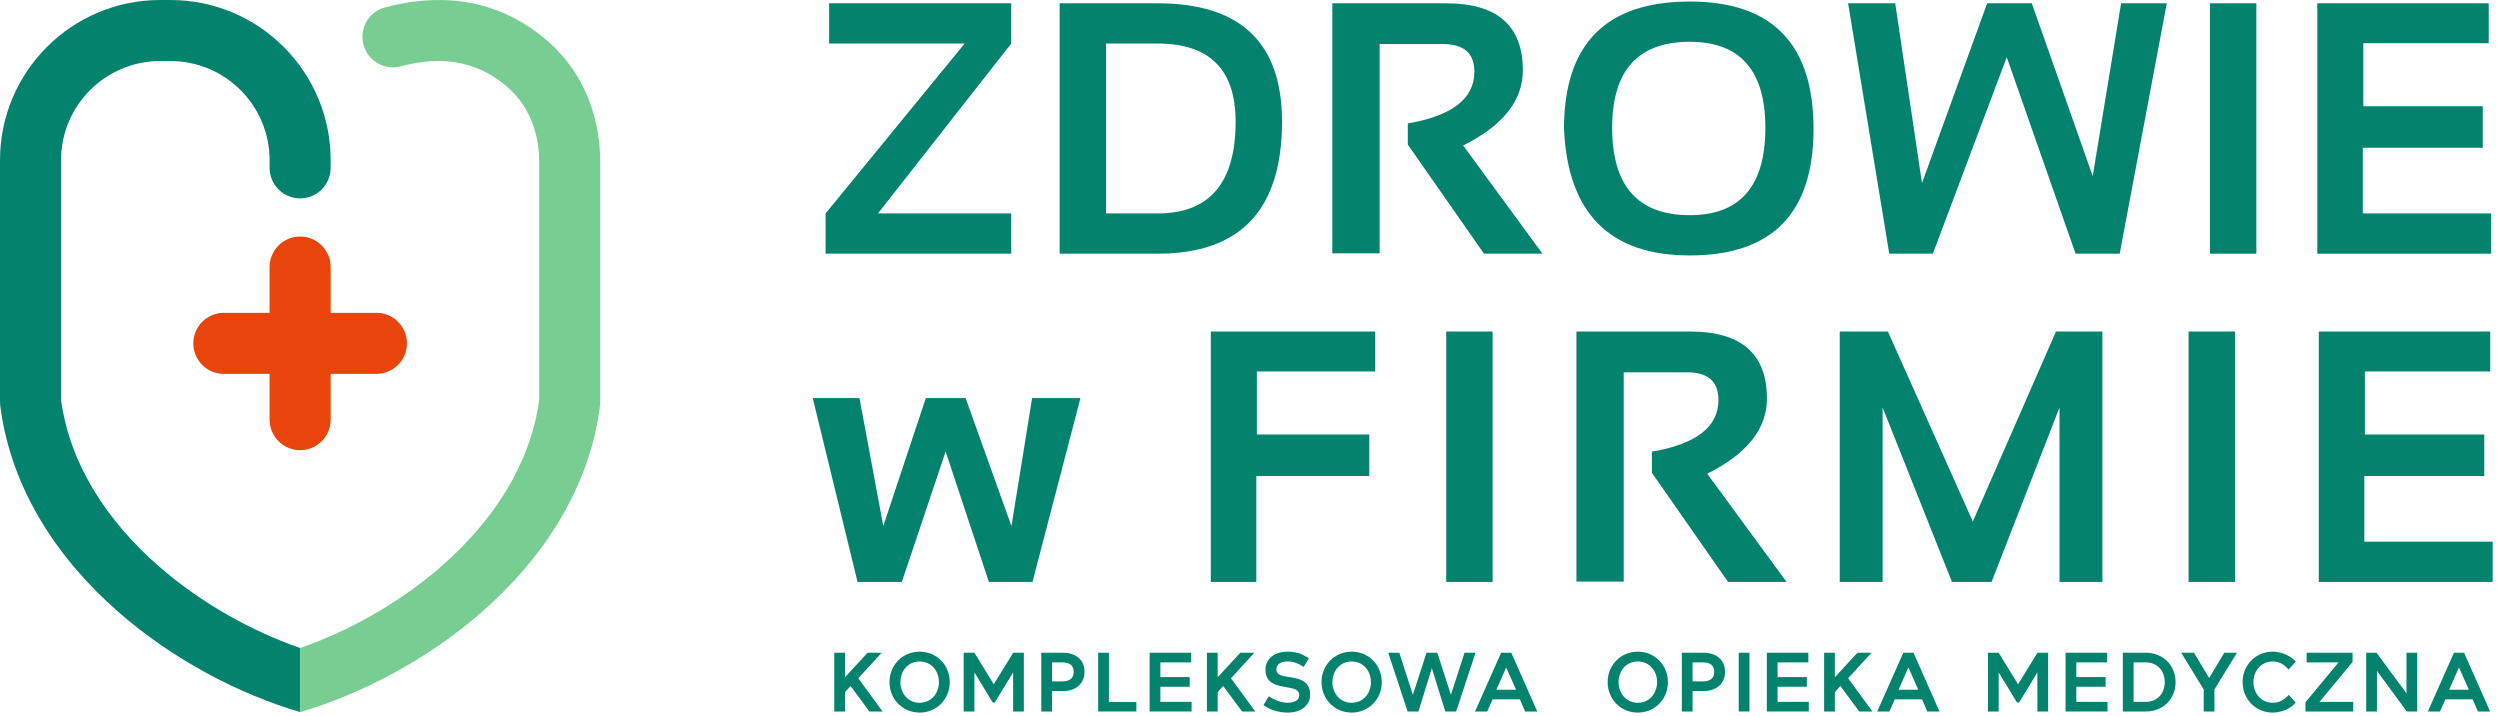
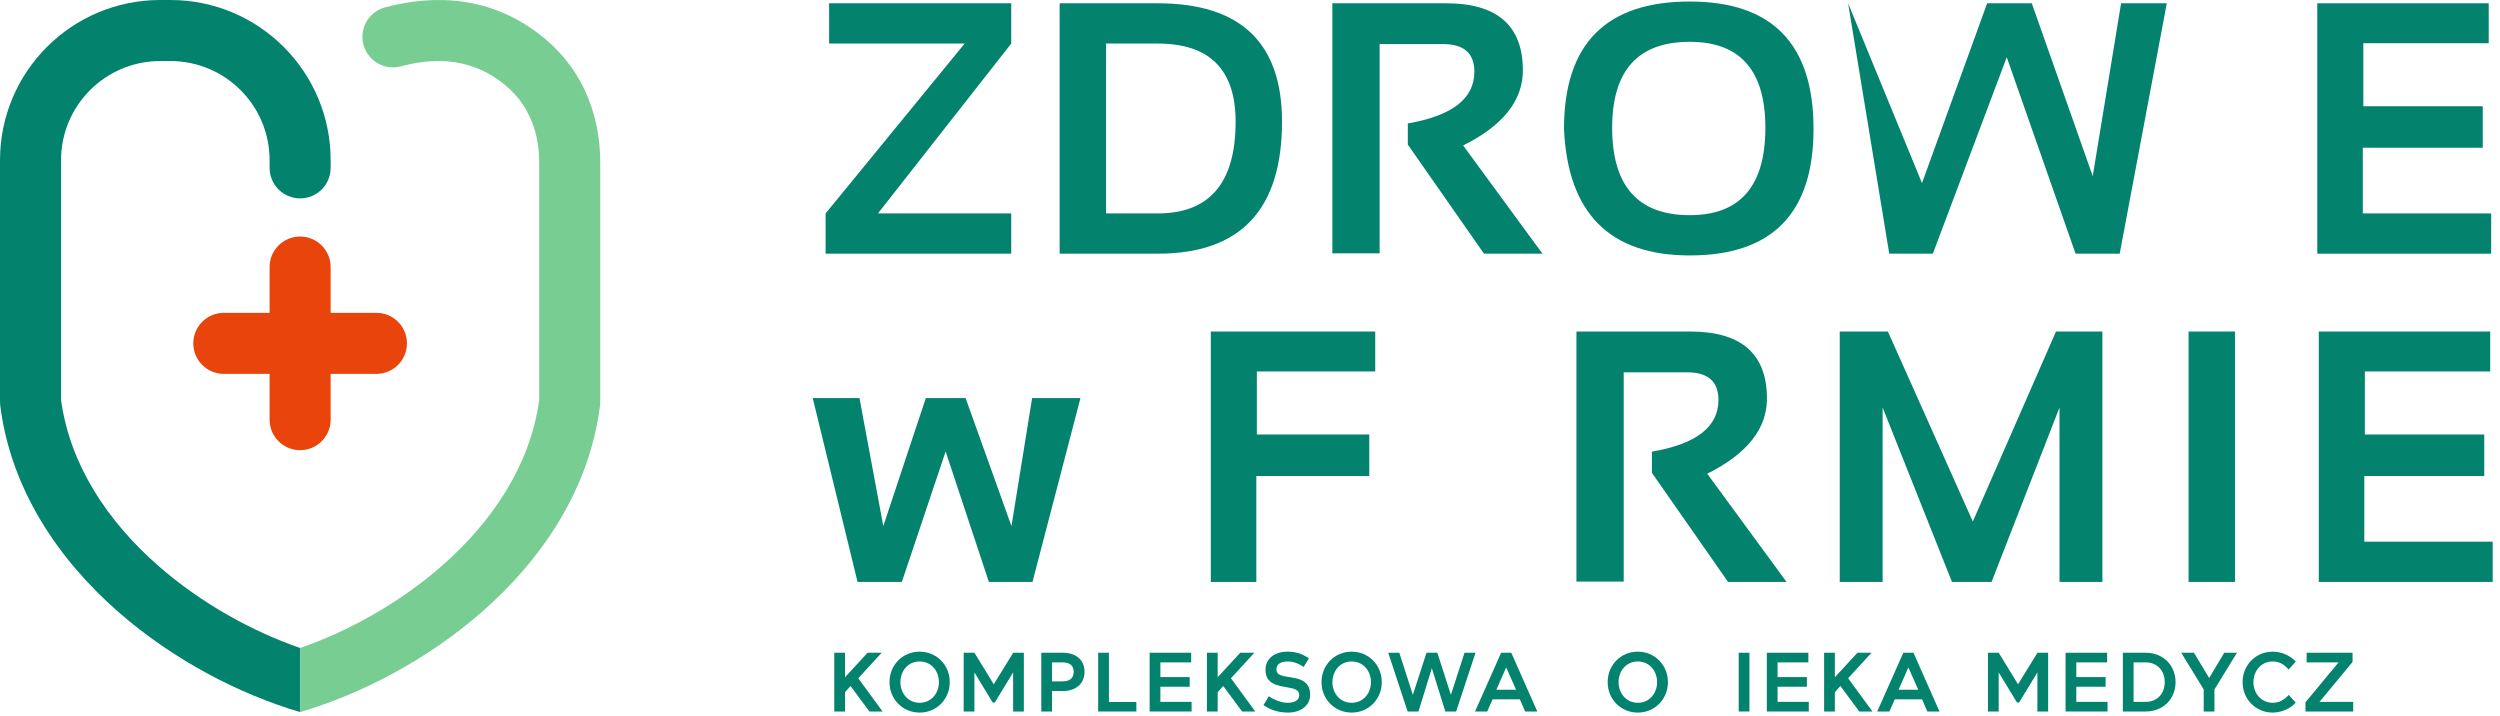
<svg xmlns="http://www.w3.org/2000/svg" width="283" height="81" viewBox="0 0 283 81" fill="none">
  <path d="M114.471 0.372V4.931L99.386 24.159H114.471V28.718H93.459V24.159L109.198 4.931H93.855V0.372H114.471Z" fill="#03836E" />
  <path d="M131.051 24.159C136.931 24.159 139.871 20.696 139.871 13.772C139.871 7.878 136.931 4.931 131.051 4.931H125.203V24.159H131.051ZM119.95 28.718V0.372H131.051C140.433 0.372 145.124 4.839 145.124 13.772C145.124 23.736 140.433 28.718 131.051 28.718H119.95Z" fill="#03836E" />
  <path d="M150.822 28.678V0.372H163.706C169.495 0.372 172.389 2.903 172.389 7.964C172.389 11.387 170.135 14.221 165.629 16.468L174.609 28.718H167.988L159.365 16.369V13.97C164.387 13.111 166.898 11.162 166.898 8.123C166.898 6.035 165.722 4.991 163.369 4.991H156.174V28.678H150.822Z" fill="#03836E" />
  <path d="M182.496 14.466C182.496 21.06 185.423 24.357 191.277 24.357C196.986 24.357 199.841 21.06 199.841 14.466C199.841 7.977 196.986 4.733 191.277 4.733C185.423 4.733 182.496 7.977 182.496 14.466ZM177.045 14.585C177.045 4.977 181.789 0.174 191.277 0.174C200.62 0.174 205.292 4.977 205.292 14.585C205.292 24.139 200.62 28.916 191.277 28.916C182.212 28.916 177.468 24.139 177.045 14.585Z" fill="#03836E" />
-   <path d="M209.205 0.372H214.538L217.57 20.729L224.944 0.372H229.999L236.897 19.937L240.108 0.372H245.282L239.95 28.718H234.954L227.164 6.477L218.799 28.718H213.864L209.205 0.372Z" fill="#03836E" />
-   <path d="M255.42 0.372V28.718H250.167V0.372H255.42Z" fill="#03836E" />
+   <path d="M209.205 0.372L217.57 20.729L224.944 0.372H229.999L236.897 19.937L240.108 0.372H245.282L239.95 28.718H234.954L227.164 6.477L218.799 28.718H213.864L209.205 0.372Z" fill="#03836E" />
  <path d="M281.722 0.372V4.892H267.529V12.027H281.048V16.725H267.47V24.159H282V28.718H262.316V0.372H281.722Z" fill="#03836E" />
  <path d="M92 45.062H97.293L99.988 59.552L104.805 45.062H109.305L114.498 59.552L116.837 45.062H122.308L116.877 65.875H111.941L107.045 51.108L102.089 65.875H97.075L92 45.062Z" fill="#03836E" />
  <path d="M155.676 37.529V42.049H142.276V49.185H155.002V53.883H142.217V65.875H137.063V37.529H155.676Z" fill="#03836E" />
-   <path d="M168.965 37.529V65.875H163.712V37.529H168.965Z" fill="#03836E" />
  <path d="M178.452 65.835V37.529H191.337C197.125 37.529 200.019 40.06 200.019 45.121C200.019 48.544 197.766 51.378 193.26 53.625L202.239 65.875H195.618L186.996 53.526V51.127C192.017 50.268 194.528 48.319 194.528 45.28C194.528 43.192 193.352 42.148 191 42.148H183.804V65.835H178.452Z" fill="#03836E" />
  <path d="M208.258 65.875V37.529H213.709L223.323 59.036L232.738 37.529H237.991V65.875H233.135V46.132L225.444 65.875H220.964L213.114 46.132V65.875H208.258Z" fill="#03836E" />
  <path d="M253 37.529V65.875H247.747V37.529H253Z" fill="#03836E" />
  <path d="M281.893 37.529V42.049H267.701V49.185H281.219V53.883H267.641V61.316H282.171V65.875H262.487V37.529H281.893Z" fill="#03836E" />
  <path fill-rule="evenodd" clip-rule="evenodd" d="M37.428 30.23C37.428 28.322 35.881 26.775 33.973 26.775C32.065 26.775 30.518 28.322 30.518 30.23V35.413H25.336C23.428 35.413 21.881 36.96 21.881 38.868C21.881 40.776 23.428 42.323 25.336 42.323H30.518V47.505C30.518 49.413 32.065 50.96 33.973 50.96C35.881 50.96 37.428 49.413 37.428 47.505V42.323H42.611C44.519 42.323 46.066 40.776 46.066 38.868C46.066 36.96 44.519 35.413 42.611 35.413H37.428V30.23Z" fill="#E8440B" />
  <path fill-rule="evenodd" clip-rule="evenodd" d="M37.429 18.139C37.429 8.121 29.308 0 19.29 0H18.139C8.121 0 0 8.121 0 18.139V45.49L0.028 45.926C1.244 55.497 6.691 63.408 13.417 69.289C19.612 74.705 27.088 78.581 33.974 80.609V73.354C28.559 71.475 22.799 68.313 17.965 64.087C12.151 59.004 7.906 52.593 6.91 45.264V18.139C6.91 11.937 11.937 6.91 18.139 6.91H19.29C25.492 6.91 30.519 11.937 30.519 18.139V19.002C30.519 20.91 32.066 22.457 33.974 22.457C35.882 22.457 37.429 20.91 37.429 19.002V18.139Z" fill="#03836E" />
  <path fill-rule="evenodd" clip-rule="evenodd" d="M45.365 7.51C48.425 6.703 52.939 6.165 57.127 9.582C60.711 12.506 61.038 16.502 61.038 18.421V21.018V45.264C60.043 52.593 55.798 59.004 49.983 64.087C45.15 68.313 39.389 71.475 33.975 73.354V80.609C40.861 78.581 48.337 74.705 54.531 69.289C61.258 63.408 66.704 55.497 67.921 45.926L67.948 45.49V33.105V18.421C67.948 15.871 67.546 9.164 61.495 4.228C54.742 -1.281 47.452 -0.187 43.602 0.829C41.757 1.316 40.656 3.206 41.143 5.051C41.63 6.896 43.52 7.997 45.365 7.51Z" fill="#78CD92" />
  <path d="M95.654 80.542H94.438V73.891H95.654V76.665L98.21 73.891H99.806L97.155 76.779L99.91 80.542H98.418L96.281 77.654L95.654 78.357V80.542Z" fill="#03836E" />
  <path d="M104.102 80.665C102.182 80.665 100.691 79.155 100.691 77.216C100.691 75.278 102.182 73.768 104.102 73.768C106.021 73.768 107.513 75.278 107.513 77.216C107.513 79.155 106.021 80.665 104.102 80.665ZM104.102 79.554C105.441 79.554 106.287 78.461 106.287 77.216C106.287 75.972 105.441 74.879 104.102 74.879C102.771 74.879 101.926 75.972 101.926 77.216C101.926 78.461 102.771 79.554 104.102 79.554Z" fill="#03836E" />
  <path d="M110.304 80.542H109.087V73.891H110.304L112.489 77.454H112.498L114.693 73.891H115.9V80.542H114.684V76.133H114.674L112.612 79.525H112.375L110.313 76.133H110.304V80.542Z" fill="#03836E" />
  <path d="M119.09 80.542H117.874V73.891H120.411C121.522 73.891 122.767 74.509 122.767 76.048C122.767 77.587 121.522 78.224 120.411 78.224H119.09V80.542ZM119.09 74.984V77.131H120.297C121.228 77.131 121.541 76.637 121.541 76.048C121.541 75.468 121.228 74.984 120.297 74.984H119.09Z" fill="#03836E" />
  <path d="M128.636 80.542H124.313V73.891H125.529V79.468H128.636V80.542Z" fill="#03836E" />
  <path d="M134.89 80.542H130.139V73.891H134.842V74.984H131.355V76.646H134.671V77.739H131.355V79.449H134.89V80.542Z" fill="#03836E" />
  <path d="M137.841 80.542H136.624V73.891H137.841V76.665L140.396 73.891H141.993L139.342 76.779L142.097 80.542H140.605L138.468 77.654L137.841 78.357V80.542Z" fill="#03836E" />
  <path d="M143.026 79.81L143.634 78.813C144.281 79.269 145.098 79.554 145.744 79.554C146.618 79.554 147.074 79.212 147.074 78.689C147.074 78.091 146.523 77.948 145.82 77.825C144.708 77.625 143.254 77.483 143.254 75.829C143.254 74.528 144.328 73.768 145.725 73.768C146.618 73.768 147.283 73.939 148.167 74.518L147.577 75.497C146.922 75.06 146.361 74.879 145.772 74.879C145.012 74.879 144.49 75.155 144.49 75.791C144.49 76.399 145.079 76.504 145.82 76.627C146.922 76.798 148.309 76.979 148.309 78.632C148.309 79.839 147.292 80.665 145.791 80.665C144.784 80.665 143.777 80.38 143.026 79.81Z" fill="#03836E" />
  <path d="M153.006 80.665C151.087 80.665 149.595 79.155 149.595 77.216C149.595 75.278 151.087 73.768 153.006 73.768C154.925 73.768 156.417 75.278 156.417 77.216C156.417 79.155 154.925 80.665 153.006 80.665ZM153.006 79.554C154.346 79.554 155.191 78.461 155.191 77.216C155.191 75.972 154.346 74.879 153.006 74.879C151.676 74.879 150.83 75.972 150.83 77.216C150.83 78.461 151.676 79.554 153.006 79.554Z" fill="#03836E" />
  <path d="M160.568 80.542H159.343L157.148 73.891H158.402L159.932 78.642H159.941L161.48 73.891H162.706L164.236 78.642H164.245L165.784 73.891H167.029L164.834 80.542H163.609L162.088 75.658H162.079L160.568 80.542Z" fill="#03836E" />
  <path d="M168.351 80.542H166.973L169.928 73.891H171.078L174.023 80.542H172.645L172.047 79.164H168.959L168.351 80.542ZM170.489 75.573L169.386 78.081H171.619L170.508 75.573H170.489Z" fill="#03836E" />
  <path d="M185.398 80.665C183.478 80.665 181.987 79.155 181.987 77.216C181.987 75.278 183.478 73.768 185.398 73.768C187.317 73.768 188.809 75.278 188.809 77.216C188.809 79.155 187.317 80.665 185.398 80.665ZM185.398 79.554C186.737 79.554 187.583 78.461 187.583 77.216C187.583 75.972 186.737 74.879 185.398 74.879C184.068 74.879 183.222 75.972 183.222 77.216C183.222 78.461 184.068 79.554 185.398 79.554Z" fill="#03836E" />
-   <path d="M191.6 80.542H190.384V73.891H192.92C194.032 73.891 195.277 74.509 195.277 76.048C195.277 77.587 194.032 78.224 192.92 78.224H191.6V80.542ZM191.6 74.984V77.131H192.806C193.737 77.131 194.051 76.637 194.051 76.048C194.051 75.468 193.737 74.984 192.806 74.984H191.6Z" fill="#03836E" />
  <path d="M198.039 80.542H196.822V73.891H198.039V80.542Z" fill="#03836E" />
  <path d="M204.755 80.542H200.005V73.891H204.708V74.984H201.221V76.646H204.537V77.739H201.221V79.449H204.755V80.542Z" fill="#03836E" />
  <path d="M207.706 80.542H206.49V73.891H207.706V76.665L210.262 73.891H211.858L209.207 76.779L211.962 80.542H210.471L208.333 77.654L207.706 78.357V80.542Z" fill="#03836E" />
  <path d="M213.88 80.542H212.502L215.457 73.891H216.607L219.552 80.542H218.174L217.576 79.164H214.488L213.88 80.542ZM216.018 75.573L214.915 78.081H217.148L216.037 75.573H216.018Z" fill="#03836E" />
  <path d="M226.252 80.542H225.036V73.891H226.252L228.437 77.454H228.447L230.641 73.891H231.848V80.542H230.632V76.133H230.622L228.561 79.525H228.323L226.261 76.133H226.252V80.542Z" fill="#03836E" />
  <path d="M238.573 80.542H233.822V73.891H238.525V74.984H235.038V76.646H238.354V77.739H235.038V79.449H238.573V80.542Z" fill="#03836E" />
  <path d="M242.911 80.542H240.307V73.891H242.911C244.83 73.891 246.274 75.278 246.274 77.216C246.274 79.155 244.83 80.542 242.911 80.542ZM241.523 74.984V79.449H242.911C244.241 79.449 245.048 78.461 245.048 77.216C245.048 75.972 244.241 74.984 242.911 74.984H241.523Z" fill="#03836E" />
  <path d="M250.676 80.542H249.459V78.043L246.913 73.891H248.357L250.077 76.751L251.787 73.891H253.222L250.676 78.043V80.542Z" fill="#03836E" />
  <path d="M259.088 78.661L259.877 79.535C259.259 80.247 258.204 80.665 257.273 80.665C255.354 80.665 253.862 79.155 253.862 77.216C253.862 75.278 255.354 73.768 257.273 73.768C258.214 73.768 259.202 74.167 259.886 74.889L259.069 75.791C258.537 75.174 257.976 74.879 257.273 74.879C255.943 74.879 255.088 75.972 255.088 77.216C255.088 78.461 255.943 79.554 257.273 79.554C257.976 79.554 258.556 79.259 259.088 78.661Z" fill="#03836E" />
  <path d="M266.385 80.542H260.979V79.497L264.723 74.984H261.112V73.891H266.309V74.936L262.566 79.449H266.385V80.542Z" fill="#03836E" />
-   <path d="M269.07 80.542H267.854V73.891H269.022L272.405 78.471H272.414V73.891H273.63V80.542H272.452L269.079 75.953H269.07V80.542Z" fill="#03836E" />
-   <path d="M276.209 80.542H274.831L277.786 73.891H278.935L281.881 80.542H280.503L279.905 79.164H276.817L276.209 80.542ZM278.346 75.573L277.244 78.081H279.477L278.365 75.573H278.346Z" fill="#03836E" />
</svg>